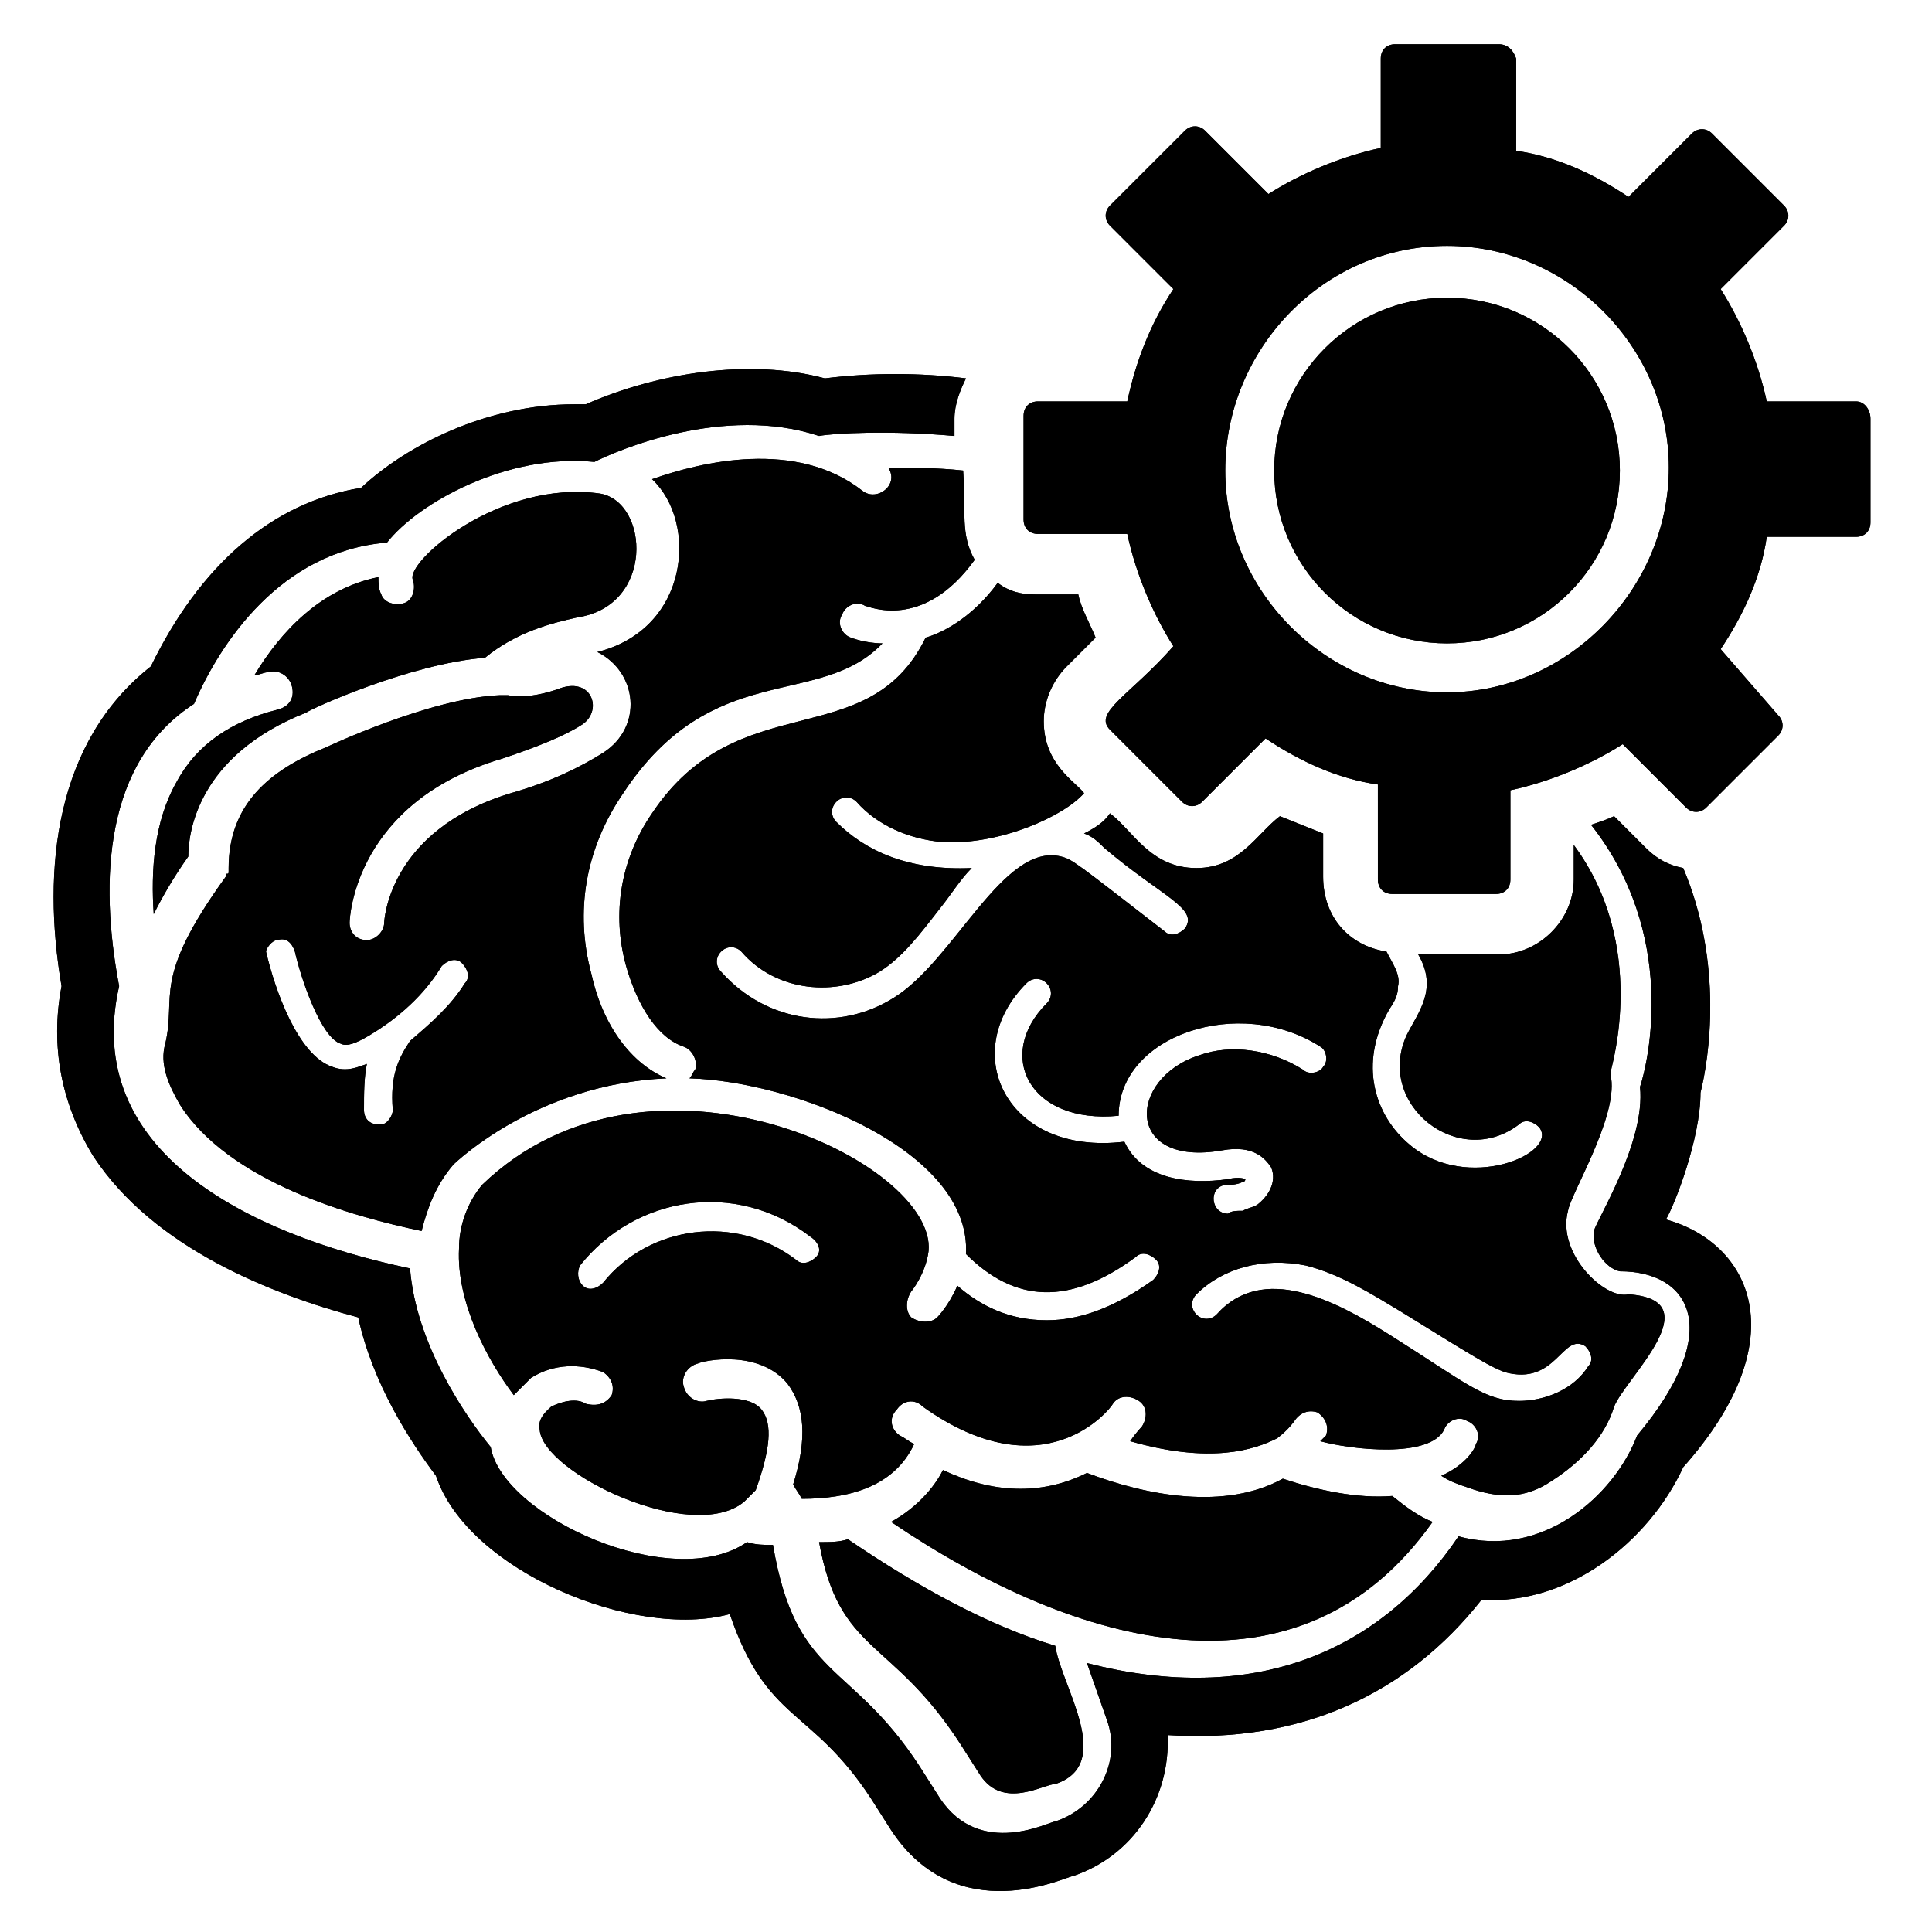
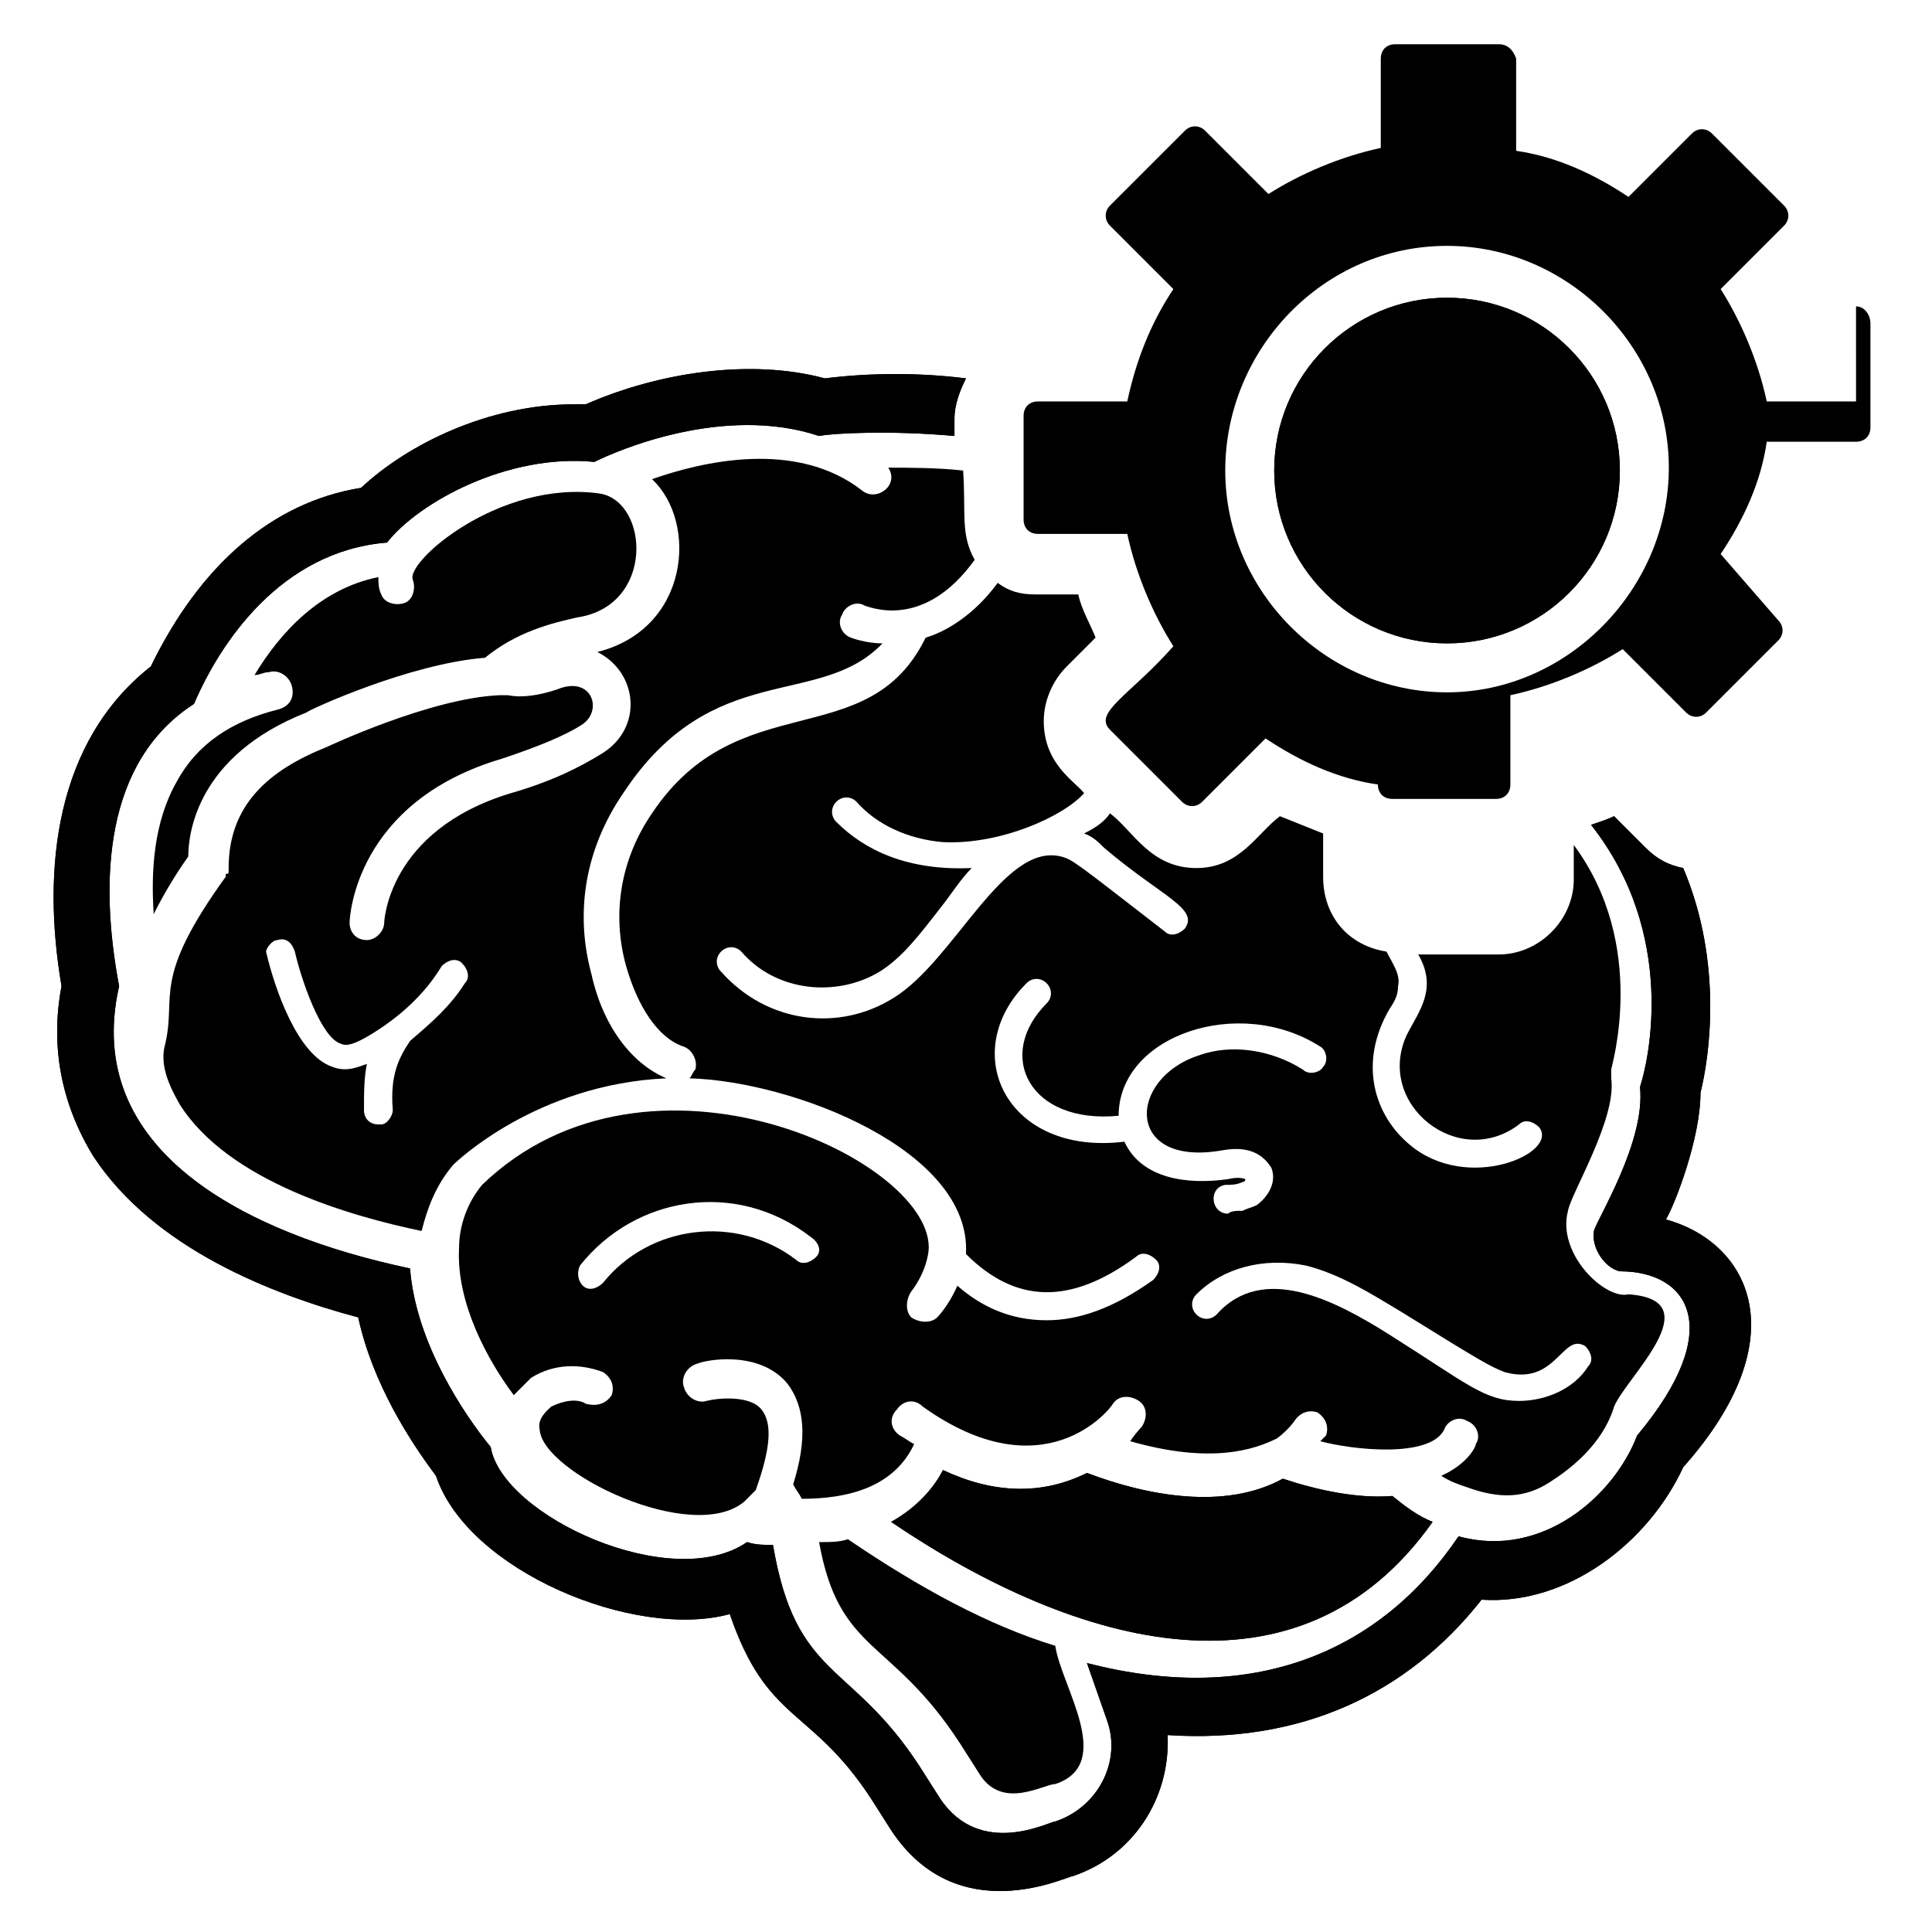
<svg xmlns="http://www.w3.org/2000/svg" fill="#000000" width="800px" height="800px" version="1.1" viewBox="144 144 512 512">
  <g>
    <path d="m191.61 436.64c12.977 20.609 45.801 29.77 64.121 33.586 1.527-6.106 3.816-12.215 8.398-17.559 0.762-0.762 22.137-21.375 56.488-22.902-9.16-3.816-16.793-13.742-19.848-27.48-4.582-16.793-1.527-33.586 8.398-48.09 23.664-35.879 51.906-22.137 68.703-39.695-4.582 0-8.398-1.527-8.398-1.527-2.289-0.762-3.816-3.816-2.289-6.106 0.762-2.289 3.816-3.816 6.106-2.289 0.762 0 15.266 6.871 29.008-12.215-3.816-6.871-2.289-12.215-3.055-23.664-6.871-0.762-14.504-0.762-19.848-0.762 3.055 4.582-3.055 9.16-6.871 6.106-17.559-13.742-42.746-7.633-55.723-3.055 12.215 11.449 9.922 39.695-14.504 45.801 10.688 5.344 12.215 19.848 1.527 26.719-6.106 3.816-13.742 7.633-24.426 10.688-32.824 9.922-33.586 34.352-33.586 34.352 0 2.289-2.289 4.582-4.582 4.582-3.055 0-4.582-2.289-4.582-4.582 0-1.527 1.527-32.062 40.457-43.512 9.16-3.055 16.793-6.106 21.375-9.16 5.344-3.816 2.289-12.977-6.871-9.16-4.582 1.527-9.16 2.289-12.977 1.527h-2.289c-18.32 0.762-45.801 13.742-45.801 13.742-15.266 6.106-25.953 15.266-25.953 32.062v0.762c0 0.762 0 0.762-0.762 0.762v0.762c-19.848 27.48-12.977 31.297-16.031 44.273-1.531 5.348 0.758 10.691 3.812 16.035zm25.953-43.512c2.289-0.762 3.816 0.762 4.582 3.055 1.527 6.871 6.871 22.902 12.215 24.426 1.527 0.762 3.816 0 7.633-2.289 7.633-4.582 14.504-10.688 19.082-18.32 1.527-1.527 3.816-2.289 5.344-0.762 1.527 1.527 2.289 3.816 0.762 5.344-3.816 6.106-9.16 10.688-14.504 15.266-3.055 4.582-5.344 9.16-4.582 18.32 0 1.527-1.527 3.816-3.055 3.816h-0.762c-2.289 0-3.816-1.527-3.816-3.816 0-4.582 0-8.398 0.762-12.215-2.289 0.762-5.344 2.289-9.16 0.762-9.16-3.055-15.266-20.609-17.559-30.535 0.004-0.762 1.531-3.051 3.059-3.051z" />
    <path d="m523.66 547.32c-3.816-1.527-6.871-3.816-10.688-6.871-9.16 0.762-19.848-1.527-29.008-4.582-15.266 8.398-35.879 4.582-51.906-1.527-12.215 6.106-25.191 5.344-38.168-0.762-2.289 4.582-6.871 9.922-13.742 13.742 49.621 33.586 108.4 49.617 143.51 0z" />
+     <path d="m316.79 359.54c-8.398 12.215-10.688 26.719-6.871 40.457 3.055 10.688 8.398 19.082 15.266 21.375 2.289 0.762 3.816 3.816 3.055 6.106-0.762 0.762-0.762 1.527-1.527 2.289 27.48 0.762 74.809 19.082 73.281 46.562 12.977 12.977 27.48 13.742 45.039 0.762 1.527-1.527 3.816-0.762 5.344 0.762 1.527 1.527 0.762 3.816-0.762 5.344-10.688 7.633-19.848 10.688-28.242 10.688-9.922 0-17.559-3.816-23.664-9.16-2.289 5.344-5.344 8.398-5.344 8.398-1.527 1.527-4.582 1.527-6.871 0-1.527-1.527-1.527-4.582 0-6.871 0 0 3.816-4.582 4.582-10.688 2.289-23.664-74.043-60.305-118.32-17.559-3.816 4.582-6.106 10.688-6.106 16.793-0.762 14.504 7.633 29.77 14.504 38.93l4.582-4.582c6.106-3.816 12.977-3.816 19.082-1.527 2.289 1.527 3.055 3.816 2.289 6.106-1.527 2.289-3.816 3.055-6.871 2.289-2.289-1.527-6.106-0.762-9.16 0.762-0.762 0.762-3.816 3.055-3.055 6.106 0.762 11.449 40.457 30.535 54.199 19.082l3.055-3.055c3.816-10.688 4.582-17.559 1.527-21.375-3.055-3.816-11.449-3.055-14.504-2.289-2.289 0.762-5.344-0.762-6.106-3.816-0.762-2.289 0.762-5.344 3.816-6.106 1.527-0.762 16.031-3.816 23.664 5.344 4.582 6.106 5.344 14.504 1.527 26.719 0.762 1.527 1.527 2.289 2.289 3.816 12.215 0 24.426-3.055 29.77-14.504-1.527-0.762-2.289-1.527-3.816-2.289-2.289-1.527-3.055-4.582-0.762-6.871 1.527-2.289 4.582-3.055 6.871-0.762 32.062 22.902 49.617 0.762 50.383-0.762 1.527-2.289 4.582-2.289 6.871-0.762 2.289 1.527 2.289 4.582 0.762 6.871 0 0-1.527 1.527-3.055 3.816 21.375 6.106 32.824 2.289 38.93-0.762 3.055-2.289 4.582-4.582 4.582-4.582 1.527-2.289 3.816-3.055 6.106-2.289 2.289 1.527 3.055 3.816 2.289 6.106l-1.527 1.527c8.398 2.289 29.008 4.582 32.824-3.055 0.762-2.289 3.816-3.816 6.106-2.289 2.289 0.762 3.816 3.816 2.289 6.106 0 0.762-2.289 5.344-9.16 8.398 2.289 1.527 4.582 2.289 6.871 3.055 8.398 3.055 15.266 3.055 22.137-1.527 8.398-5.344 14.504-12.215 16.793-19.848 3.055-7.633 25.953-28.242 3.816-29.77-6.106 1.527-19.082-10.688-16.031-22.137 0.762-4.582 12.977-24.426 11.449-35.113v-2.289c0-0.762 9.922-32.824-9.922-59.543v9.168c0 10.688-9.16 19.848-19.848 19.848h-21.375c5.344 9.16 0 15.266-3.055 21.375-8.398 18.32 13.742 35.879 29.77 23.664 1.527-1.527 3.816-0.762 5.344 0.762 5.344 6.871-19.082 17.559-34.352 4.582-9.16-7.633-13.742-21.375-5.344-35.879 1.527-2.289 2.289-3.816 2.289-6.106 0.762-3.055-1.527-6.106-3.055-9.16-9.922-1.527-16.793-9.16-16.793-19.848v-11.449c-3.816-1.527-7.633-3.055-11.449-4.582-6.106 4.582-10.688 13.742-22.137 13.742-12.215 0-16.793-9.922-22.902-14.504-1.527 2.289-3.816 3.816-6.871 5.344 2.289 0.762 3.816 2.289 5.344 3.816 15.266 12.977 25.191 16.031 21.375 21.375-1.527 1.527-3.816 2.289-5.344 0.762-23.664-18.32-24.426-19.082-27.48-19.848-15.266-3.816-28.242 27.48-44.273 37.402-14.504 9.16-33.586 6.871-45.801-6.871-1.527-1.527-1.527-3.816 0-5.344 1.527-1.527 3.816-1.527 5.344 0 9.16 10.688 25.191 12.215 36.641 5.344 6.106-3.816 10.688-9.922 16.031-16.793 3.055-3.816 5.344-7.633 8.398-10.688-16.793 0.766-28.242-4.578-35.875-12.211-1.527-1.527-1.527-3.816 0-5.344 1.527-1.527 3.816-1.527 5.344 0 5.344 6.106 13.742 9.922 22.902 10.688 15.266 0.762 32.062-6.871 37.402-12.977-2.289-3.055-10.688-7.633-10.688-19.082 0-5.344 2.289-10.688 6.106-14.504l7.633-7.633c-1.527-3.816-3.816-7.633-4.582-11.449h-11.449c-3.816 0-6.871-0.762-9.922-3.055-6.106 8.398-13.742 12.977-19.082 14.504-15.27 31.293-49.617 12.211-72.52 46.562zm43.512 117.55c-1.527 1.527-3.816 2.289-5.344 0.762-16.031-12.215-38.93-9.16-51.145 6.106-1.527 1.527-3.816 2.289-5.344 0.762-1.527-1.527-1.527-3.816-0.762-5.344 14.504-18.32 41.223-22.902 61.066-7.633 2.289 1.531 3.055 3.82 1.527 5.348zm154.96 14.504c22.137 13.742 23.664 14.504 27.48 16.031 13.742 3.816 15.266-10.688 21.375-6.871 1.527 1.527 2.289 3.816 0.762 5.344-3.816 6.106-11.449 9.16-18.32 9.16-9.16 0-13.742-4.582-34.352-17.559-14.504-9.16-33.586-19.082-45.801-5.344-1.527 1.527-3.816 1.527-5.344 0-1.527-1.527-1.527-3.816 0-5.344 6.871-6.871 17.559-9.922 29.008-7.633 9.16 2.289 17.555 7.633 25.191 12.215zm-99.238-87.023c1.527-1.527 3.816-1.527 5.344 0s1.527 3.816 0 5.344c-13.742 13.742-4.582 32.062 19.082 29.77 0-21.375 32.062-32.062 53.434-18.32 1.527 0.762 2.289 3.816 0.762 5.344-0.762 1.527-3.816 2.289-5.344 0.762-8.398-5.344-19.082-6.871-27.48-3.816-19.082 6.106-19.848 29.77 6.106 25.191 8.398-1.527 11.449 2.289 12.977 4.582 1.527 3.816-0.762 7.633-3.816 9.922-1.527 0.762-2.289 0.762-3.816 1.527-1.527 0-3.055 0-3.816 0.762-4.582 0-5.344-6.871-0.762-7.633 1.527 0 3.055 0 4.582-0.762 0.762 0 0.762-0.762 0.762-0.762s-1.527-0.762-4.582 0c-10.688 1.527-22.902 0-27.48-9.922-31.293 3.812-44.27-23.668-25.949-41.988z" />
+     <path d="m585.49 467.17c2.289-3.816 9.16-21.375 9.16-33.586 2.289-9.16 6.106-34.352-4.582-59.543-3.816-0.762-6.871-2.289-9.922-5.344l-8.398-8.398c-1.527 0.762-3.816 1.527-6.106 2.289 22.902 29.008 15.266 62.594 12.977 69.465 1.527 14.504-11.449 35.113-12.215 38.168-0.762 4.582 3.055 9.922 6.871 10.688 18.32 0 28.242 15.266 4.582 43.512-6.106 16.031-25.191 32.824-47.328 26.719-20.609 30.535-54.199 45.039-98.473 33.586l5.344 15.266c3.816 10.688-2.289 22.902-13.742 26.719-1.527 0-19.848 9.922-30.535-6.106l-5.344-8.398c-18.32-28.242-32.824-22.902-38.93-58.777-2.289 0-4.582 0-6.871-0.762-19.848 13.742-64.883-6.871-67.938-25.191-6.871-8.398-19.848-27.48-21.375-47.328-43.512-9.16-87.023-31.297-77.098-74.809-5.344-28.242-3.816-59.543 19.848-74.809 6.871-16.031 22.902-40.457 51.145-42.746 8.398-10.688 32.062-23.664 54.961-21.375 6.106-3.055 34.352-15.266 59.543-6.871 3.816-0.762 19.082-1.527 35.879 0v-4.578c0-3.816 1.527-7.633 3.055-10.688-12.215-1.527-25.191-1.527-37.402 0-19.848-5.344-44.273-1.527-63.359 6.871h-3.055c-22.902 0-44.273 10.688-56.488 22.137-23.664 3.816-42.746 20.609-55.723 47.328-25.191 19.848-29.008 53.434-23.664 84.73-3.055 16.031 0 31.297 8.398 45.039 16.031 24.426 47.328 36.641 70.227 42.746 3.816 17.559 13.742 32.824 20.609 41.984 8.398 25.191 52.672 43.512 77.863 36.641 9.922 29.008 21.375 24.426 37.402 48.855l5.344 8.398c17.559 26.719 46.562 12.215 48.09 12.215 16.031-5.344 25.953-20.609 25.191-37.402 35.113 2.289 63.359-10.688 83.203-35.879 22.902 1.527 44.273-15.266 53.434-35.113 30.535-34.355 17.559-59.543-4.578-65.652z" />
+     <path d="m635.87 250.38h-23.664c-2.289-10.688-6.871-21.375-12.215-29.77l16.793-16.793c1.527-1.527 1.527-3.816 0-5.344l-19.082-19.082c-1.527-1.527-3.816-1.527-5.344 0l-16.793 16.793c-9.16-6.106-19.082-10.688-29.77-12.215v-24.43c-0.762-2.289-2.289-3.816-4.578-3.816h-27.48c-2.289 0-3.816 1.527-3.816 3.816v23.664c-10.688 2.289-21.375 6.871-29.77 12.215l-16.793-16.793c-1.527-1.527-3.816-1.527-5.344 0l-19.852 19.848c-1.527 1.527-1.527 3.816 0 5.344l16.793 16.793c-6.106 9.16-9.922 19.082-12.215 29.77h-23.664c-2.289 0-3.816 1.527-3.816 3.816v27.48c0 2.289 1.527 3.816 3.816 3.816h23.664c2.289 10.688 6.871 21.375 12.215 29.77-11.449 12.977-21.375 17.559-16.793 22.137l19.082 19.082c1.527 1.527 3.816 1.527 5.344 0l16.793-16.793c9.16 6.106 19.082 10.688 29.77 12.215c0 2.289 1.527 3.816 3.816 3.816h27.48c2.289 0 3.816-1.527 3.816-3.816v-23.664c10.688-2.289 21.375-6.871 29.77-12.215l16.793 16.793c1.527 1.527 3.816 1.527 5.344 0l19.082-19.082c1.527-1.527 1.527-3.816 0-5.344l-15.262-17.555c6.106-9.16 10.688-19.082 12.215-29.77h23.664c2.289 0 3.816-1.527 3.816-3.816v-27.484c0-2.289-1.527-4.578-3.82-4.578zm-108.39 77.098c-32.062 0-58.777-26.719-58.777-58.777 0-32.062 25.953-59.543 58.777-59.543 32.062 0 58.777 26.719 58.777 58.777 0 32.062-26.715 59.543-58.777 59.543z" />
+     <path d="m573.28 268.7c0 25.293-20.504 45.801-45.801 45.801-25.293 0-45.801-20.508-45.801-45.801 0-25.297 20.508-45.801 45.801-45.801 25.297 0 45.801 20.504 45.801 45.801" />
+     <path d="m523.66 547.32c-3.816-1.527-6.871-3.816-10.688-6.871-9.16 0.762-19.848-1.527-29.008-4.582-15.266 8.398-35.879 4.582-51.906-1.527-12.215 6.106-25.191 5.344-38.168-0.762-2.289 4.582-6.871 9.922-13.742 13.742 49.621 33.586 108.4 49.617 143.51 0z" />
    <path d="m368.7 551.91c-2.289 0.762-4.582 0.762-7.633 0.762 5.344 29.77 19.082 25.191 37.402 53.434l5.344 8.398c6.106 9.16 16.793 2.289 19.848 2.289 16.031-5.344 1.527-25.953 0-36.641-17.559-5.344-35.879-15.266-54.961-28.242z" />
-     <path d="m316.79 359.54c-8.398 12.215-10.688 26.719-6.871 40.457 3.055 10.688 8.398 19.082 15.266 21.375 2.289 0.762 3.816 3.816 3.055 6.106-0.762 0.762-0.762 1.527-1.527 2.289 27.48 0.762 74.809 19.082 73.281 46.562 12.977 12.977 27.48 13.742 45.039 0.762 1.527-1.527 3.816-0.762 5.344 0.762 1.527 1.527 0.762 3.816-0.762 5.344-10.688 7.633-19.848 10.688-28.242 10.688-9.922 0-17.559-3.816-23.664-9.16-2.289 5.344-5.344 8.398-5.344 8.398-1.527 1.527-4.582 1.527-6.871 0-1.527-1.527-1.527-4.582 0-6.871 0 0 3.816-4.582 4.582-10.688 2.289-23.664-74.043-60.305-118.32-17.559-3.816 4.582-6.106 10.688-6.106 16.793-0.762 14.504 7.633 29.77 14.504 38.93l4.582-4.582c6.106-3.816 12.977-3.816 19.082-1.527 2.289 1.527 3.055 3.816 2.289 6.106-1.527 2.289-3.816 3.055-6.871 2.289-2.289-1.527-6.106-0.762-9.16 0.762-0.762 0.762-3.816 3.055-3.055 6.106 0.762 11.449 40.457 30.535 54.199 19.082l3.055-3.055c3.816-10.688 4.582-17.559 1.527-21.375-3.055-3.816-11.449-3.055-14.504-2.289-2.289 0.762-5.344-0.762-6.106-3.816-0.762-2.289 0.762-5.344 3.816-6.106 1.527-0.762 16.031-3.816 23.664 5.344 4.582 6.106 5.344 14.504 1.527 26.719 0.762 1.527 1.527 2.289 2.289 3.816 12.215 0 24.426-3.055 29.77-14.504-1.527-0.762-2.289-1.527-3.816-2.289-2.289-1.527-3.055-4.582-0.762-6.871 1.527-2.289 4.582-3.055 6.871-0.762 32.062 22.902 49.617 0.762 50.383-0.762 1.527-2.289 4.582-2.289 6.871-0.762 2.289 1.527 2.289 4.582 0.762 6.871 0 0-1.527 1.527-3.055 3.816 21.375 6.106 32.824 2.289 38.93-0.762 3.055-2.289 4.582-4.582 4.582-4.582 1.527-2.289 3.816-3.055 6.106-2.289 2.289 1.527 3.055 3.816 2.289 6.106l-1.527 1.527c8.398 2.289 29.008 4.582 32.824-3.055 0.762-2.289 3.816-3.816 6.106-2.289 2.289 0.762 3.816 3.816 2.289 6.106 0 0.762-2.289 5.344-9.16 8.398 2.289 1.527 4.582 2.289 6.871 3.055 8.398 3.055 15.266 3.055 22.137-1.527 8.398-5.344 14.504-12.215 16.793-19.848 3.055-7.633 25.953-28.242 3.816-29.77-6.106 1.527-19.082-10.688-16.031-22.137 0.762-4.582 12.977-24.426 11.449-35.113v-2.289c0-0.762 9.922-32.824-9.922-59.543v9.168c0 10.688-9.16 19.848-19.848 19.848h-21.375c5.344 9.16 0 15.266-3.055 21.375-8.398 18.32 13.742 35.879 29.77 23.664 1.527-1.527 3.816-0.762 5.344 0.762 5.344 6.871-19.082 17.559-34.352 4.582-9.16-7.633-13.742-21.375-5.344-35.879 1.527-2.289 2.289-3.816 2.289-6.106 0.762-3.055-1.527-6.106-3.055-9.16-9.922-1.527-16.793-9.16-16.793-19.848v-11.449c-3.816-1.527-7.633-3.055-11.449-4.582-6.106 4.582-10.688 13.742-22.137 13.742-12.215 0-16.793-9.922-22.902-14.504-1.527 2.289-3.816 3.816-6.871 5.344 2.289 0.762 3.816 2.289 5.344 3.816 15.266 12.977 25.191 16.031 21.375 21.375-1.527 1.527-3.816 2.289-5.344 0.762-23.664-18.32-24.426-19.082-27.48-19.848-15.266-3.816-28.242 27.48-44.273 37.402-14.504 9.16-33.586 6.871-45.801-6.871-1.527-1.527-1.527-3.816 0-5.344 1.527-1.527 3.816-1.527 5.344 0 9.16 10.688 25.191 12.215 36.641 5.344 6.106-3.816 10.688-9.922 16.031-16.793 3.055-3.816 5.344-7.633 8.398-10.688-16.793 0.766-28.242-4.578-35.875-12.211-1.527-1.527-1.527-3.816 0-5.344 1.527-1.527 3.816-1.527 5.344 0 5.344 6.106 13.742 9.922 22.902 10.688 15.266 0.762 32.062-6.871 37.402-12.977-2.289-3.055-10.688-7.633-10.688-19.082 0-5.344 2.289-10.688 6.106-14.504l7.633-7.633c-1.527-3.816-3.816-7.633-4.582-11.449h-11.449c-3.816 0-6.871-0.762-9.922-3.055-6.106 8.398-13.742 12.977-19.082 14.504-15.27 31.293-49.617 12.211-72.52 46.562zm43.512 117.55c-1.527 1.527-3.816 2.289-5.344 0.762-16.031-12.215-38.93-9.16-51.145 6.106-1.527 1.527-3.816 2.289-5.344 0.762-1.527-1.527-1.527-3.816-0.762-5.344 14.504-18.32 41.223-22.902 61.066-7.633 2.289 1.531 3.055 3.82 1.527 5.348zm154.96 14.504c22.137 13.742 23.664 14.504 27.48 16.031 13.742 3.816 15.266-10.688 21.375-6.871 1.527 1.527 2.289 3.816 0.762 5.344-3.816 6.106-11.449 9.16-18.32 9.16-9.16 0-13.742-4.582-34.352-17.559-14.504-9.16-33.586-19.082-45.801-5.344-1.527 1.527-3.816 1.527-5.344 0-1.527-1.527-1.527-3.816 0-5.344 6.871-6.871 17.559-9.922 29.008-7.633 9.16 2.289 17.555 7.633 25.191 12.215zm-99.238-87.023c1.527-1.527 3.816-1.527 5.344 0s1.527 3.816 0 5.344c-13.742 13.742-4.582 32.062 19.082 29.77 0-21.375 32.062-32.062 53.434-18.32 1.527 0.762 2.289 3.816 0.762 5.344-0.762 1.527-3.816 2.289-5.344 0.762-8.398-5.344-19.082-6.871-27.48-3.816-19.082 6.106-19.848 29.77 6.106 25.191 8.398-1.527 11.449 2.289 12.977 4.582 1.527 3.816-0.762 7.633-3.816 9.922-1.527 0.762-2.289 0.762-3.816 1.527-1.527 0-3.055 0-3.816 0.762-4.582 0-5.344-6.871-0.762-7.633 1.527 0 3.055 0 4.582-0.762 0.762 0 0.762-0.762 0.762-0.762s-1.527-0.762-4.582 0c-10.688 1.527-22.902 0-27.48-9.922-31.293 3.812-44.27-23.668-25.949-41.988z" />
    <path d="m217.56 332.06c-12.215 3.055-21.375 9.16-26.719 19.082-6.106 10.688-6.871 23.664-6.106 35.113 2.289-4.582 5.344-9.922 9.16-15.266 0-6.106 2.289-26.719 31.297-38.168 0.762-0.762 27.48-12.977 47.328-14.504 8.398-6.871 17.559-9.16 24.426-10.688 20.609-3.055 19.082-30.535 6.106-32.824-26.719-3.816-51.906 18.32-49.617 22.902 0.762 2.289 0 5.344-2.289 6.106-2.289 0.762-5.344 0-6.106-2.289-0.762-1.527-0.762-3.055-0.762-4.582-15.266 3.055-25.953 14.504-32.824 25.953 1.527 0 2.289-0.762 3.816-0.762 2.289-0.762 5.344 0.762 6.106 3.816s-0.762 5.344-3.816 6.109z" />
    <path d="m585.49 467.17c2.289-3.816 9.16-21.375 9.16-33.586 2.289-9.16 6.106-34.352-4.582-59.543-3.816-0.762-6.871-2.289-9.922-5.344l-8.398-8.398c-1.527 0.762-3.816 1.527-6.106 2.289 22.902 29.008 15.266 62.594 12.977 69.465 1.527 14.504-11.449 35.113-12.215 38.168-0.762 4.582 3.055 9.922 6.871 10.688 18.32 0 28.242 15.266 4.582 43.512-6.106 16.031-25.191 32.824-47.328 26.719-20.609 30.535-54.199 45.039-98.473 33.586l5.344 15.266c3.816 10.688-2.289 22.902-13.742 26.719-1.527 0-19.848 9.922-30.535-6.106l-5.344-8.398c-18.32-28.242-32.824-22.902-38.93-58.777-2.289 0-4.582 0-6.871-0.762-19.848 13.742-64.883-6.871-67.938-25.191-6.871-8.398-19.848-27.48-21.375-47.328-43.512-9.16-87.023-31.297-77.098-74.809-5.344-28.242-3.816-59.543 19.848-74.809 6.871-16.031 22.902-40.457 51.145-42.746 8.398-10.688 32.062-23.664 54.961-21.375 6.106-3.055 34.352-15.266 59.543-6.871 3.816-0.762 19.082-1.527 35.879 0v-4.578c0-3.816 1.527-7.633 3.055-10.688-12.215-1.527-25.191-1.527-37.402 0-19.848-5.344-44.273-1.527-63.359 6.871h-3.055c-22.902 0-44.273 10.688-56.488 22.137-23.664 3.816-42.746 20.609-55.723 47.328-25.191 19.848-29.008 53.434-23.664 84.73-3.055 16.031 0 31.297 8.398 45.039 16.031 24.426 47.328 36.641 70.227 42.746 3.816 17.559 13.742 32.824 20.609 41.984 8.398 25.191 52.672 43.512 77.863 36.641 9.922 29.008 21.375 24.426 37.402 48.855l5.344 8.398c17.559 26.719 46.562 12.215 48.09 12.215 16.031-5.344 25.953-20.609 25.191-37.402 35.113 2.289 63.359-10.688 83.203-35.879 22.902 1.527 44.273-15.266 53.434-35.113 30.535-34.355 17.559-59.543-4.578-65.652z" />
-     <path d="m635.87 250.38h-23.664c-2.289-10.688-6.871-21.375-12.215-29.77l16.793-16.793c1.527-1.527 1.527-3.816 0-5.344l-19.082-19.082c-1.527-1.527-3.816-1.527-5.344 0l-16.793 16.793c-9.16-6.106-19.082-10.688-29.77-12.215v-24.43c-0.762-2.289-2.289-3.816-4.578-3.816h-27.48c-2.289 0-3.816 1.527-3.816 3.816v23.664c-10.688 2.289-21.375 6.871-29.77 12.215l-16.793-16.793c-1.527-1.527-3.816-1.527-5.344 0l-19.852 19.848c-1.527 1.527-1.527 3.816 0 5.344l16.793 16.793c-6.106 9.16-9.922 19.082-12.215 29.77h-23.664c-2.289 0-3.816 1.527-3.816 3.816v27.48c0 2.289 1.527 3.816 3.816 3.816h23.664c2.289 10.688 6.871 21.375 12.215 29.77-11.449 12.977-21.375 17.559-16.793 22.137l19.082 19.082c1.527 1.527 3.816 1.527 5.344 0l16.793-16.793c9.16 6.106 19.082 10.688 29.77 12.215l0.004 25.191c0 2.289 1.527 3.816 3.816 3.816h27.48c2.289 0 3.816-1.527 3.816-3.816v-23.664c10.688-2.289 21.375-6.871 29.77-12.215l16.793 16.793c1.527 1.527 3.816 1.527 5.344 0l19.082-19.082c1.527-1.527 1.527-3.816 0-5.344l-15.262-17.555c6.106-9.16 10.688-19.082 12.215-29.77h23.664c2.289 0 3.816-1.527 3.816-3.816v-27.484c0-2.289-1.527-4.578-3.82-4.578zm-108.39 77.098c-32.062 0-58.777-26.719-58.777-58.777 0-32.062 25.953-59.543 58.777-59.543 32.062 0 58.777 26.719 58.777 58.777 0 32.062-26.715 59.543-58.777 59.543z" />
-     <path d="m573.28 268.7c0 25.293-20.504 45.801-45.801 45.801-25.293 0-45.801-20.508-45.801-45.801 0-25.297 20.508-45.801 45.801-45.801 25.297 0 45.801 20.504 45.801 45.801" />
-     <path d="m191.61 436.64c12.977 20.609 45.801 29.77 64.121 33.586 1.527-6.106 3.816-12.215 8.398-17.559 0.762-0.762 22.137-21.375 56.488-22.902-9.16-3.816-16.793-13.742-19.848-27.48-4.582-16.793-1.527-33.586 8.398-48.09 23.664-35.879 51.906-22.137 68.703-39.695-4.582 0-8.398-1.527-8.398-1.527-2.289-0.762-3.816-3.816-2.289-6.106 0.762-2.289 3.816-3.816 6.106-2.289 0.762 0 15.266 6.871 29.008-12.215-3.816-6.871-2.289-12.215-3.055-23.664-6.871-0.762-14.504-0.762-19.848-0.762 3.055 4.582-3.055 9.16-6.871 6.106-17.559-13.742-42.746-7.633-55.723-3.055 12.215 11.449 9.922 39.695-14.504 45.801 10.688 5.344 12.215 19.848 1.527 26.719-6.106 3.816-13.742 7.633-24.426 10.688-32.824 9.922-33.586 34.352-33.586 34.352 0 2.289-2.289 4.582-4.582 4.582-3.055 0-4.582-2.289-4.582-4.582 0-1.527 1.527-32.062 40.457-43.512 9.16-3.055 16.793-6.106 21.375-9.16 5.344-3.816 2.289-12.977-6.871-9.16-4.582 1.527-9.16 2.289-12.977 1.527h-2.289c-18.32 0.762-45.801 13.742-45.801 13.742-15.266 6.106-25.953 15.266-25.953 32.062v0.762c0 0.762 0 0.762-0.762 0.762v0.762c-19.848 27.48-12.977 31.297-16.031 44.273-1.531 5.348 0.758 10.691 3.812 16.035zm25.953-43.512c2.289-0.762 3.816 0.762 4.582 3.055 1.527 6.871 6.871 22.902 12.215 24.426 1.527 0.762 3.816 0 7.633-2.289 7.633-4.582 14.504-10.688 19.082-18.32 1.527-1.527 3.816-2.289 5.344-0.762 1.527 1.527 2.289 3.816 0.762 5.344-3.816 6.106-9.16 10.688-14.504 15.266-3.055 4.582-5.344 9.16-4.582 18.32 0 1.527-1.527 3.816-3.055 3.816h-0.762c-2.289 0-3.816-1.527-3.816-3.816 0-4.582 0-8.398 0.762-12.215-2.289 0.762-5.344 2.289-9.16 0.762-9.16-3.055-15.266-20.609-17.559-30.535 0.004-0.762 1.531-3.051 3.059-3.051z" />
-     <path d="m523.66 547.32c-3.816-1.527-6.871-3.816-10.688-6.871-9.16 0.762-19.848-1.527-29.008-4.582-15.266 8.398-35.879 4.582-51.906-1.527-12.215 6.106-25.191 5.344-38.168-0.762-2.289 4.582-6.871 9.922-13.742 13.742 49.621 33.586 108.4 49.617 143.51 0z" />
-     <path d="m368.7 551.91c-2.289 0.762-4.582 0.762-7.633 0.762 5.344 29.77 19.082 25.191 37.402 53.434l5.344 8.398c6.106 9.16 16.793 2.289 19.848 2.289 16.031-5.344 1.527-25.953 0-36.641-17.559-5.344-35.879-15.266-54.961-28.242z" />
-     <path d="m316.79 359.54c-8.398 12.215-10.688 26.719-6.871 40.457 3.055 10.688 8.398 19.082 15.266 21.375 2.289 0.762 3.816 3.816 3.055 6.106-0.762 0.762-0.762 1.527-1.527 2.289 27.48 0.762 74.809 19.082 73.281 46.562 12.977 12.977 27.48 13.742 45.039 0.762 1.527-1.527 3.816-0.762 5.344 0.762 1.527 1.527 0.762 3.816-0.762 5.344-10.688 7.633-19.848 10.688-28.242 10.688-9.922 0-17.559-3.816-23.664-9.16-2.289 5.344-5.344 8.398-5.344 8.398-1.527 1.527-4.582 1.527-6.871 0-1.527-1.527-1.527-4.582 0-6.871 0 0 3.816-4.582 4.582-10.688 2.289-23.664-74.043-60.305-118.32-17.559-3.816 4.582-6.106 10.688-6.106 16.793-0.762 14.504 7.633 29.77 14.504 38.93l4.582-4.582c6.106-3.816 12.977-3.816 19.082-1.527 2.289 1.527 3.055 3.816 2.289 6.106-1.527 2.289-3.816 3.055-6.871 2.289-2.289-1.527-6.106-0.762-9.16 0.762-0.762 0.762-3.816 3.055-3.055 6.106 0.762 11.449 40.457 30.535 54.199 19.082l3.055-3.055c3.816-10.688 4.582-17.559 1.527-21.375-3.055-3.816-11.449-3.055-14.504-2.289-2.289 0.762-5.344-0.762-6.106-3.816-0.762-2.289 0.762-5.344 3.816-6.106 1.527-0.762 16.031-3.816 23.664 5.344 4.582 6.106 5.344 14.504 1.527 26.719 0.762 1.527 1.527 2.289 2.289 3.816 12.215 0 24.426-3.055 29.77-14.504-1.527-0.762-2.289-1.527-3.816-2.289-2.289-1.527-3.055-4.582-0.762-6.871 1.527-2.289 4.582-3.055 6.871-0.762 32.062 22.902 49.617 0.762 50.383-0.762 1.527-2.289 4.582-2.289 6.871-0.762 2.289 1.527 2.289 4.582 0.762 6.871 0 0-1.527 1.527-3.055 3.816 21.375 6.106 32.824 2.289 38.93-0.762 3.055-2.289 4.582-4.582 4.582-4.582 1.527-2.289 3.816-3.055 6.106-2.289 2.289 1.527 3.055 3.816 2.289 6.106l-1.527 1.527c8.398 2.289 29.008 4.582 32.824-3.055 0.762-2.289 3.816-3.816 6.106-2.289 2.289 0.762 3.816 3.816 2.289 6.106 0 0.762-2.289 5.344-9.16 8.398 2.289 1.527 4.582 2.289 6.871 3.055 8.398 3.055 15.266 3.055 22.137-1.527 8.398-5.344 14.504-12.215 16.793-19.848 3.055-7.633 25.953-28.242 3.816-29.77-6.106 1.527-19.082-10.688-16.031-22.137 0.762-4.582 12.977-24.426 11.449-35.113v-2.289c0-0.762 9.922-32.824-9.922-59.543v9.168c0 10.688-9.16 19.848-19.848 19.848h-21.375c5.344 9.16 0 15.266-3.055 21.375-8.398 18.32 13.742 35.879 29.77 23.664 1.527-1.527 3.816-0.762 5.344 0.762 5.344 6.871-19.082 17.559-34.352 4.582-9.16-7.633-13.742-21.375-5.344-35.879 1.527-2.289 2.289-3.816 2.289-6.106 0.762-3.055-1.527-6.106-3.055-9.16-9.922-1.527-16.793-9.16-16.793-19.848v-11.449c-3.816-1.527-7.633-3.055-11.449-4.582-6.106 4.582-10.688 13.742-22.137 13.742-12.215 0-16.793-9.922-22.902-14.504-1.527 2.289-3.816 3.816-6.871 5.344 2.289 0.762 3.816 2.289 5.344 3.816 15.266 12.977 25.191 16.031 21.375 21.375-1.527 1.527-3.816 2.289-5.344 0.762-23.664-18.32-24.426-19.082-27.48-19.848-15.266-3.816-28.242 27.48-44.273 37.402-14.504 9.16-33.586 6.871-45.801-6.871-1.527-1.527-1.527-3.816 0-5.344 1.527-1.527 3.816-1.527 5.344 0 9.16 10.688 25.191 12.215 36.641 5.344 6.106-3.816 10.688-9.922 16.031-16.793 3.055-3.816 5.344-7.633 8.398-10.688-16.793 0.766-28.242-4.578-35.875-12.211-1.527-1.527-1.527-3.816 0-5.344 1.527-1.527 3.816-1.527 5.344 0 5.344 6.106 13.742 9.922 22.902 10.688 15.266 0.762 32.062-6.871 37.402-12.977-2.289-3.055-10.688-7.633-10.688-19.082 0-5.344 2.289-10.688 6.106-14.504l7.633-7.633c-1.527-3.816-3.816-7.633-4.582-11.449h-11.449c-3.816 0-6.871-0.762-9.922-3.055-6.106 8.398-13.742 12.977-19.082 14.504-15.27 31.293-49.617 12.211-72.52 46.562zm43.512 117.55c-1.527 1.527-3.816 2.289-5.344 0.762-16.031-12.215-38.93-9.16-51.145 6.106-1.527 1.527-3.816 2.289-5.344 0.762-1.527-1.527-1.527-3.816-0.762-5.344 14.504-18.32 41.223-22.902 61.066-7.633 2.289 1.531 3.055 3.82 1.527 5.348zm154.96 14.504c22.137 13.742 23.664 14.504 27.48 16.031 13.742 3.816 15.266-10.688 21.375-6.871 1.527 1.527 2.289 3.816 0.762 5.344-3.816 6.106-11.449 9.16-18.32 9.16-9.16 0-13.742-4.582-34.352-17.559-14.504-9.16-33.586-19.082-45.801-5.344-1.527 1.527-3.816 1.527-5.344 0-1.527-1.527-1.527-3.816 0-5.344 6.871-6.871 17.559-9.922 29.008-7.633 9.16 2.289 17.555 7.633 25.191 12.215zm-99.238-87.023c1.527-1.527 3.816-1.527 5.344 0s1.527 3.816 0 5.344c-13.742 13.742-4.582 32.062 19.082 29.77 0-21.375 32.062-32.062 53.434-18.32 1.527 0.762 2.289 3.816 0.762 5.344-0.762 1.527-3.816 2.289-5.344 0.762-8.398-5.344-19.082-6.871-27.48-3.816-19.082 6.106-19.848 29.77 6.106 25.191 8.398-1.527 11.449 2.289 12.977 4.582 1.527 3.816-0.762 7.633-3.816 9.922-1.527 0.762-2.289 0.762-3.816 1.527-1.527 0-3.055 0-3.816 0.762-4.582 0-5.344-6.871-0.762-7.633 1.527 0 3.055 0 4.582-0.762 0.762 0 0.762-0.762 0.762-0.762s-1.527-0.762-4.582 0c-10.688 1.527-22.902 0-27.48-9.922-31.293 3.812-44.27-23.668-25.949-41.988z" />
-     <path d="m217.56 332.06c-12.215 3.055-21.375 9.16-26.719 19.082-6.106 10.688-6.871 23.664-6.106 35.113 2.289-4.582 5.344-9.922 9.16-15.266 0-6.106 2.289-26.719 31.297-38.168 0.762-0.762 27.48-12.977 47.328-14.504 8.398-6.871 17.559-9.16 24.426-10.688 20.609-3.055 19.082-30.535 6.106-32.824-26.719-3.816-51.906 18.32-49.617 22.902 0.762 2.289 0 5.344-2.289 6.106-2.289 0.762-5.344 0-6.106-2.289-0.762-1.527-0.762-3.055-0.762-4.582-15.266 3.055-25.953 14.504-32.824 25.953 1.527 0 2.289-0.762 3.816-0.762 2.289-0.762 5.344 0.762 6.106 3.816s-0.762 5.344-3.816 6.109z" />
-     <path d="m585.49 467.17c2.289-3.816 9.16-21.375 9.16-33.586 2.289-9.16 6.106-34.352-4.582-59.543-3.816-0.762-6.871-2.289-9.922-5.344l-8.398-8.398c-1.527 0.762-3.816 1.527-6.106 2.289 22.902 29.008 15.266 62.594 12.977 69.465 1.527 14.504-11.449 35.113-12.215 38.168-0.762 4.582 3.055 9.922 6.871 10.688 18.32 0 28.242 15.266 4.582 43.512-6.106 16.031-25.191 32.824-47.328 26.719-20.609 30.535-54.199 45.039-98.473 33.586l5.344 15.266c3.816 10.688-2.289 22.902-13.742 26.719-1.527 0-19.848 9.922-30.535-6.106l-5.344-8.398c-18.32-28.242-32.824-22.902-38.93-58.777-2.289 0-4.582 0-6.871-0.762-19.848 13.742-64.883-6.871-67.938-25.191-6.871-8.398-19.848-27.48-21.375-47.328-43.512-9.16-87.023-31.297-77.098-74.809-5.344-28.242-3.816-59.543 19.848-74.809 6.871-16.031 22.902-40.457 51.145-42.746 8.398-10.688 32.062-23.664 54.961-21.375 6.106-3.055 34.352-15.266 59.543-6.871 3.816-0.762 19.082-1.527 35.879 0v-4.578c0-3.816 1.527-7.633 3.055-10.688-12.215-1.527-25.191-1.527-37.402 0-19.848-5.344-44.273-1.527-63.359 6.871h-3.055c-22.902 0-44.273 10.688-56.488 22.137-23.664 3.816-42.746 20.609-55.723 47.328-25.191 19.848-29.008 53.434-23.664 84.73-3.055 16.031 0 31.297 8.398 45.039 16.031 24.426 47.328 36.641 70.227 42.746 3.816 17.559 13.742 32.824 20.609 41.984 8.398 25.191 52.672 43.512 77.863 36.641 9.922 29.008 21.375 24.426 37.402 48.855l5.344 8.398c17.559 26.719 46.562 12.215 48.09 12.215 16.031-5.344 25.953-20.609 25.191-37.402 35.113 2.289 63.359-10.688 83.203-35.879 22.902 1.527 44.273-15.266 53.434-35.113 30.535-34.355 17.559-59.543-4.578-65.652z" />
-     <path d="m635.87 250.38h-23.664c-2.289-10.688-6.871-21.375-12.215-29.77l16.793-16.793c1.527-1.527 1.527-3.816 0-5.344l-19.082-19.082c-1.527-1.527-3.816-1.527-5.344 0l-16.793 16.793c-9.16-6.106-19.082-10.688-29.77-12.215v-24.43c-0.762-2.289-2.289-3.816-4.578-3.816h-27.48c-2.289 0-3.816 1.527-3.816 3.816v23.664c-10.688 2.289-21.375 6.871-29.77 12.215l-16.793-16.793c-1.527-1.527-3.816-1.527-5.344 0l-19.852 19.848c-1.527 1.527-1.527 3.816 0 5.344l16.793 16.793c-6.106 9.16-9.922 19.082-12.215 29.77h-23.664c-2.289 0-3.816 1.527-3.816 3.816v27.48c0 2.289 1.527 3.816 3.816 3.816h23.664c2.289 10.688 6.871 21.375 12.215 29.77-11.449 12.977-21.375 17.559-16.793 22.137l19.082 19.082c1.527 1.527 3.816 1.527 5.344 0l16.793-16.793c9.16 6.106 19.082 10.688 29.77 12.215l0.004 25.191c0 2.289 1.527 3.816 3.816 3.816h27.48c2.289 0 3.816-1.527 3.816-3.816v-23.664c10.688-2.289 21.375-6.871 29.77-12.215l16.793 16.793c1.527 1.527 3.816 1.527 5.344 0l19.082-19.082c1.527-1.527 1.527-3.816 0-5.344l-15.262-17.555c6.106-9.16 10.688-19.082 12.215-29.77h23.664c2.289 0 3.816-1.527 3.816-3.816v-27.484c0-2.289-1.527-4.578-3.82-4.578zm-108.39 77.098c-32.062 0-58.777-26.719-58.777-58.777 0-32.062 25.953-59.543 58.777-59.543 32.062 0 58.777 26.719 58.777 58.777 0 32.062-26.715 59.543-58.777 59.543z" />
    <path d="m573.28 268.7c0 25.293-20.504 45.801-45.801 45.801-25.293 0-45.801-20.508-45.801-45.801 0-25.297 20.508-45.801 45.801-45.801 25.297 0 45.801 20.504 45.801 45.801" />
  </g>
</svg>